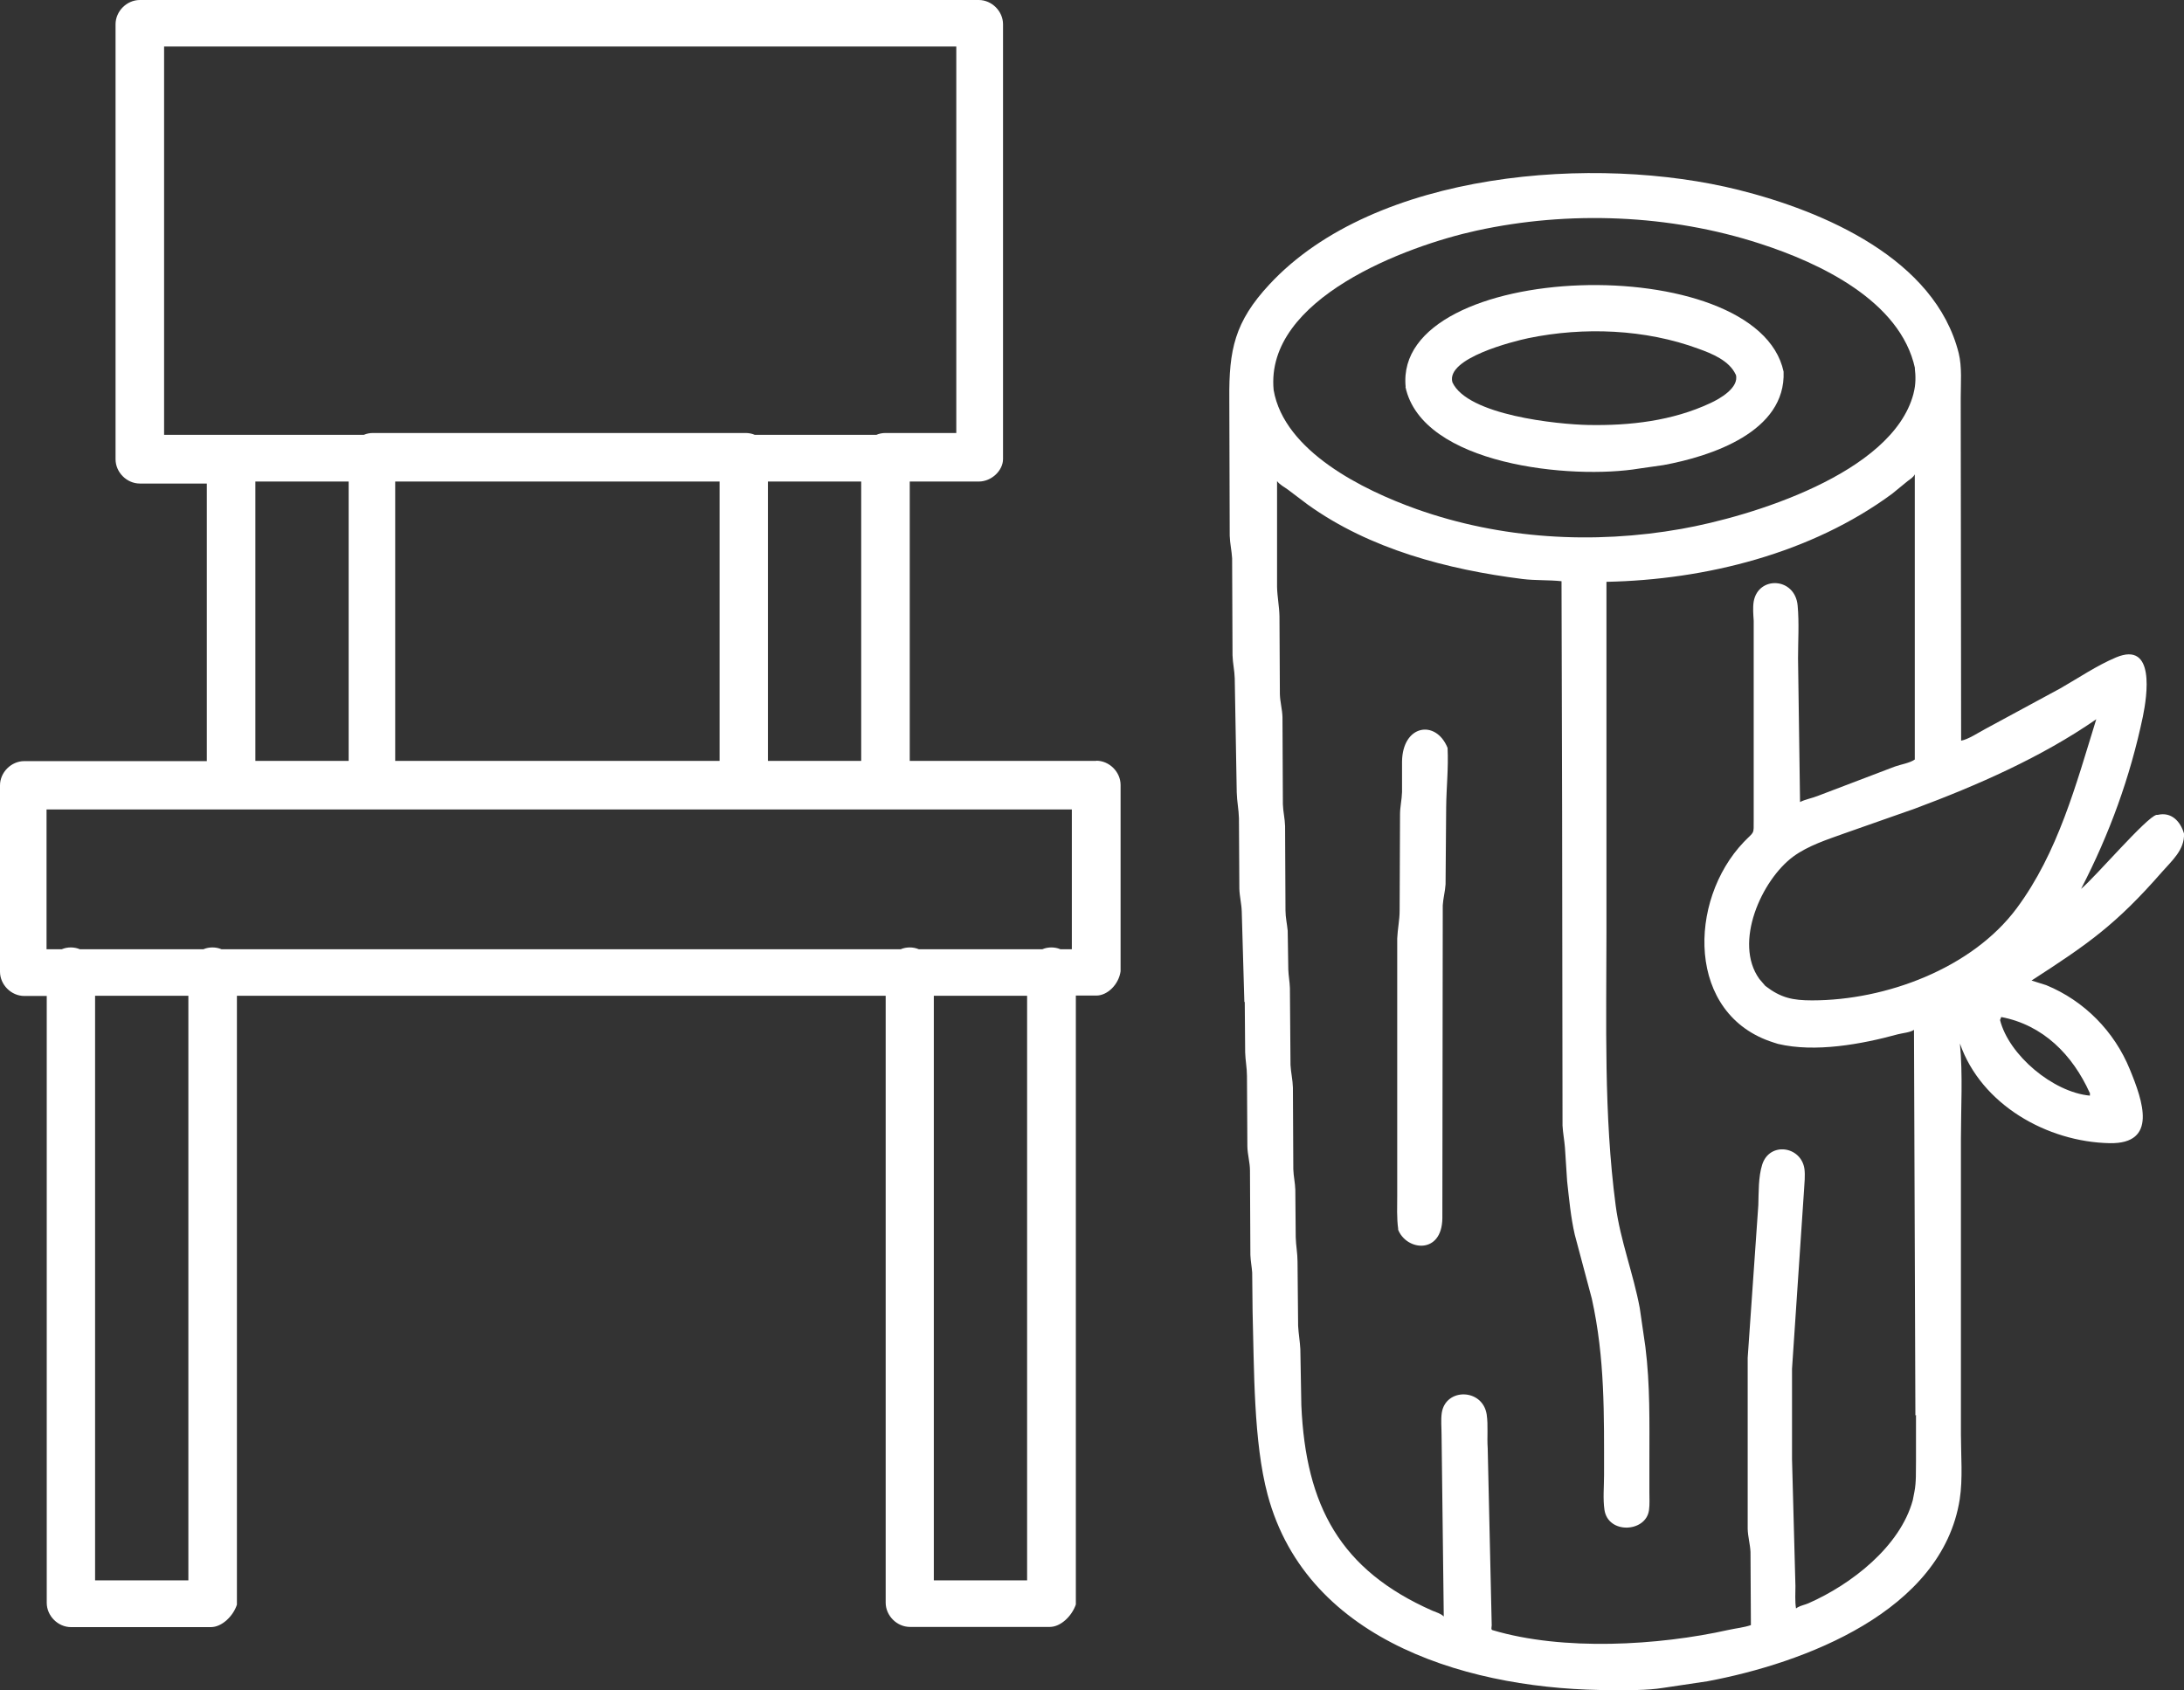
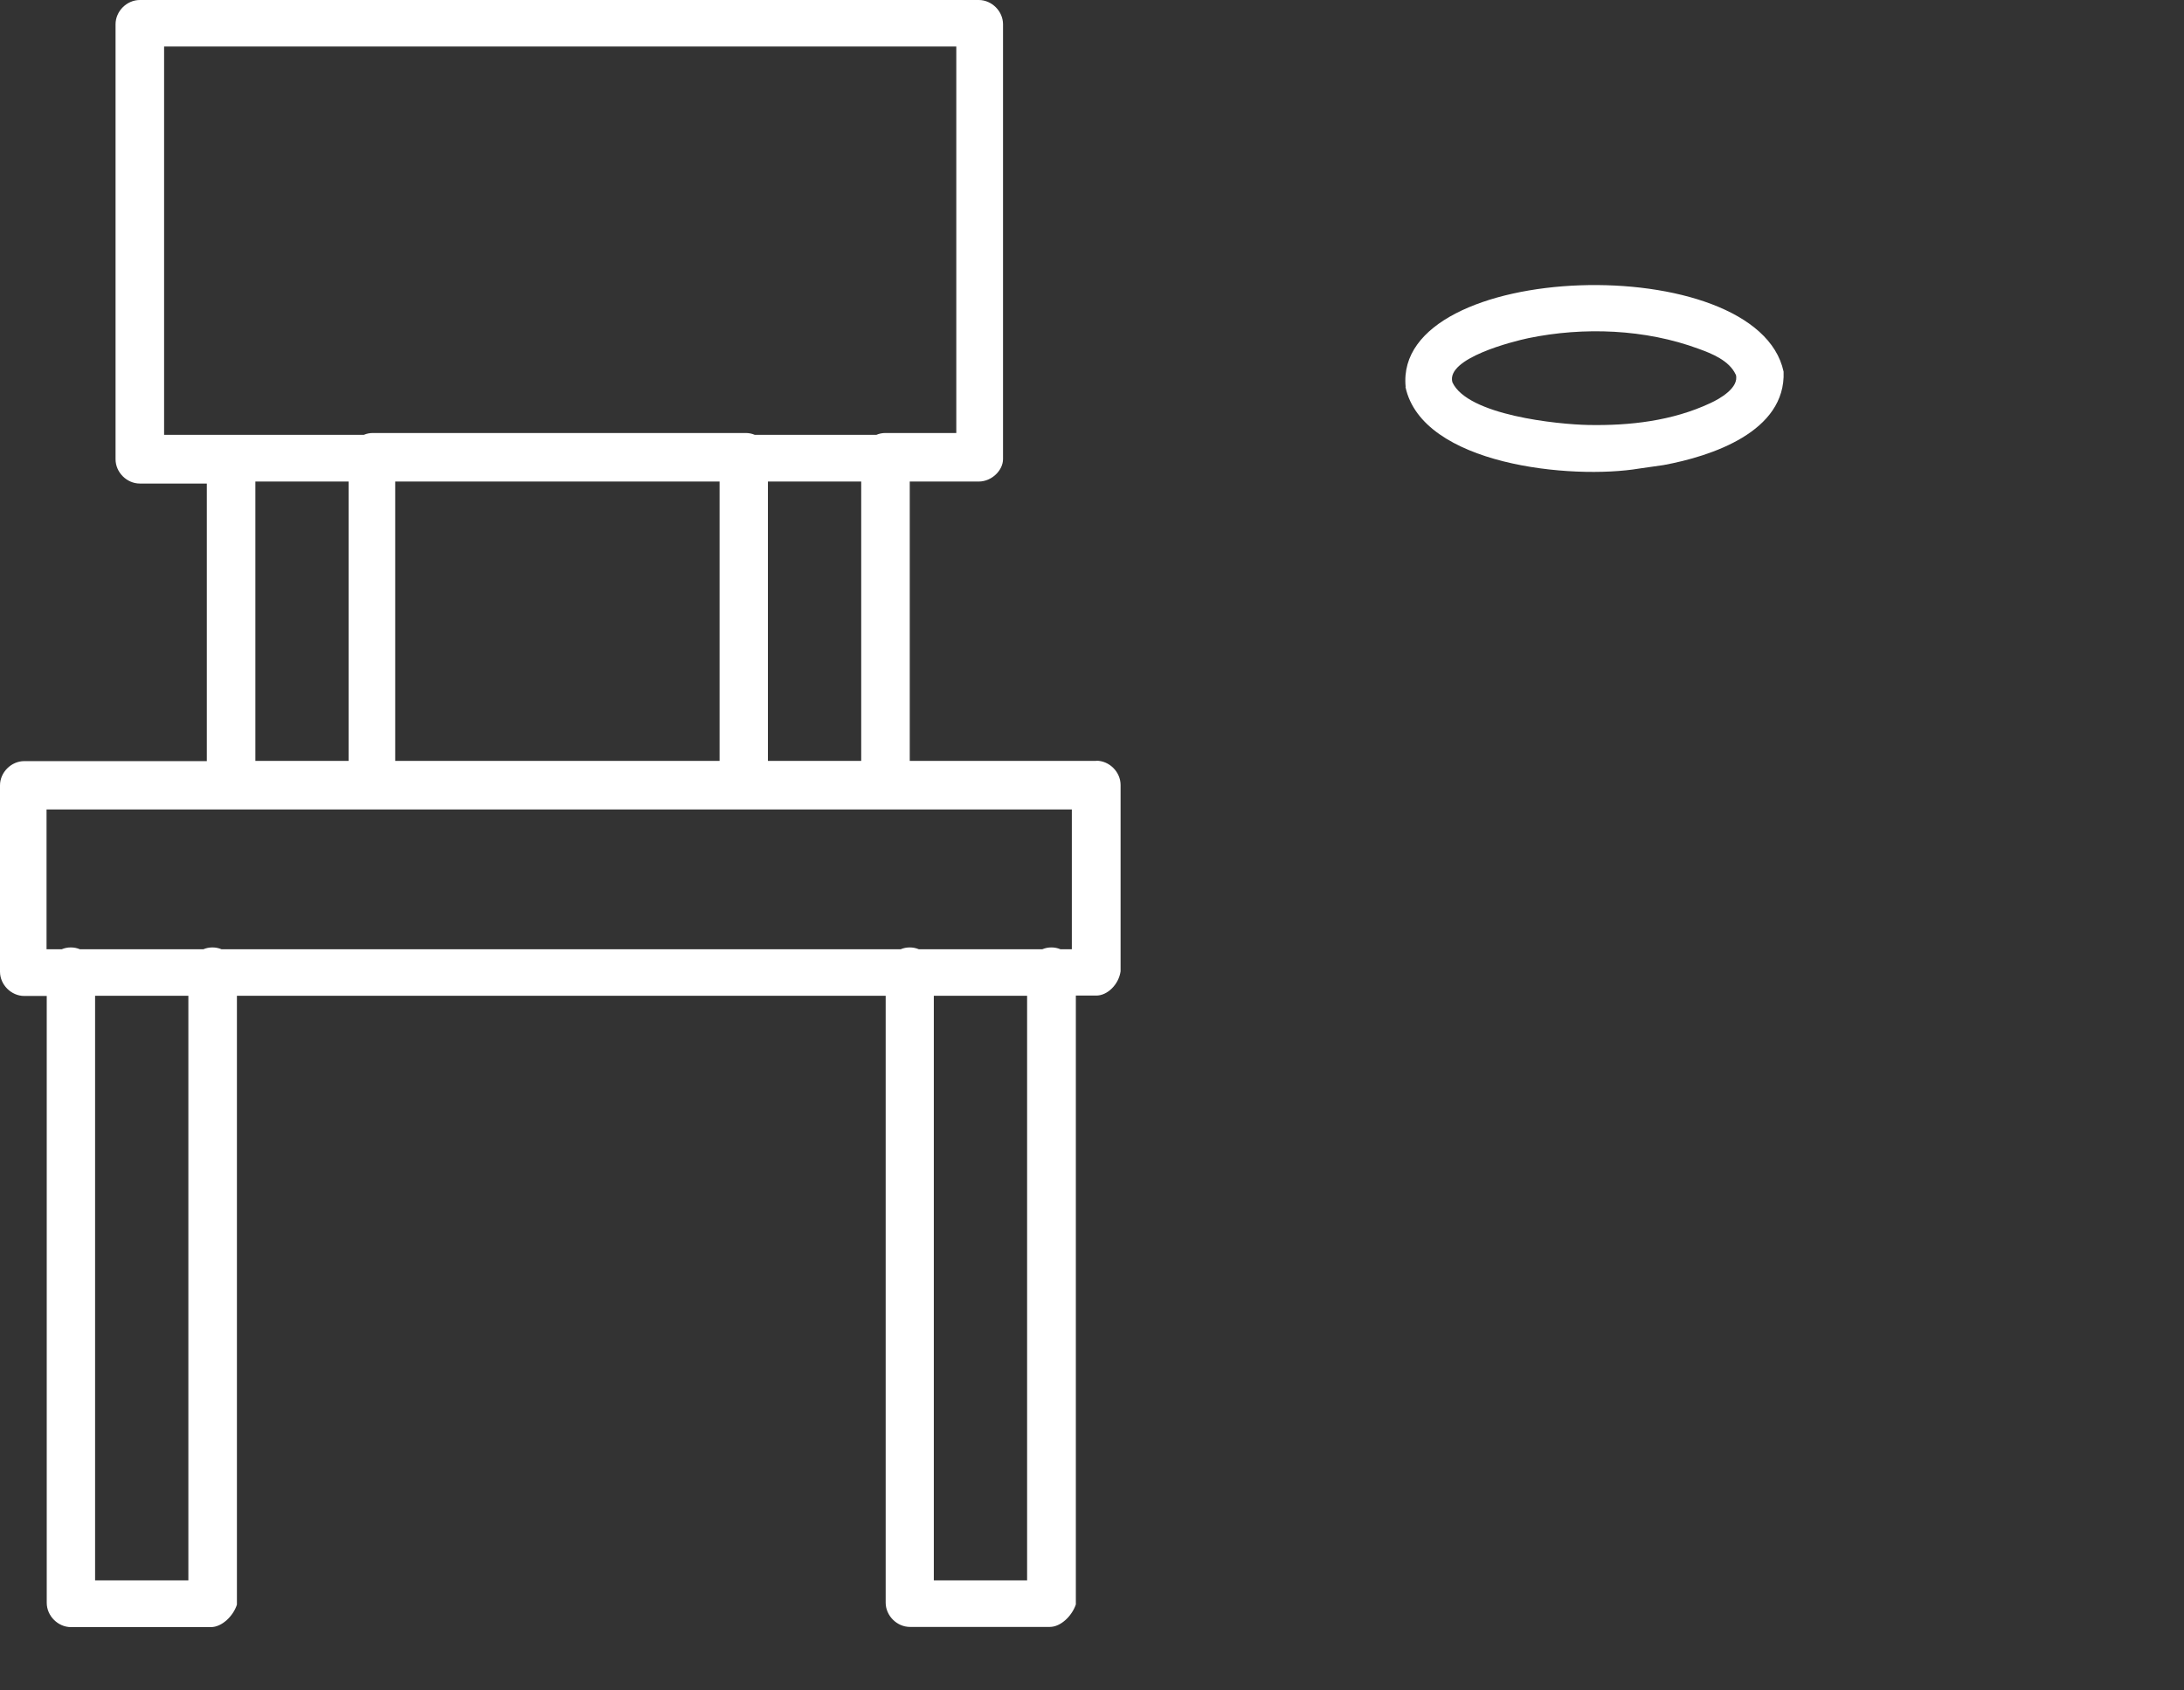
<svg xmlns="http://www.w3.org/2000/svg" id="Capa_2" viewBox="0 0 108.87 84.28">
  <rect x="0" y="0" width="108.87" height="84.28" fill="#333333" stroke="none" />
  <defs>
    <style>
                            .cls-1 {
                                fill: #fff;
                            }
                            </style>
  </defs>
  <g id="Capa_1-2" data-name="Capa_1">
    <g>
      <path class="cls-1" d="M54.64,37.94h-9.29v-13.93h3.44c.65,0,1.21-.56,1.21-1.12V1.21c0-.65-.56-1.21-1.21-1.21H6.97c-.65,0-1.21.56-1.21,1.21v21.69c0,.65.56,1.21,1.21,1.21h3.34v13.84H1.21c-.65,0-1.21.56-1.21,1.21v9.29c0,.65.56,1.21,1.21,1.21h1.12v30.26c0,.65.56,1.21,1.21,1.21h6.97c.56,0,1.12-.56,1.3-1.12v-30.36h32.34v30.26c0,.65.56,1.21,1.21,1.21h6.97c.56,0,1.11-.56,1.3-1.12v-30.36h1.02c.56,0,1.12-.56,1.21-1.21v-9.29c0-.65-.56-1.21-1.21-1.21ZM38.28,37.94v-13.93h4.65v13.93h-4.65ZM19.7,37.94v-13.93h16.17v13.93h-16.17ZM8.18,2.32h39.49v19.27h-3.53c-.16,0-.31.03-.45.09h-6.07c-.14-.06-.29-.09-.45-.09h-18.58c-.16,0-.31.03-.45.09h-9.96V2.32ZM12.73,24.01h4.65v13.93h-4.65v-13.93ZM2.32,40.36h51.11v6.97h-.57c-.14-.06-.29-.09-.45-.09s-.31.03-.45.09h-6.16c-.14-.06-.29-.09-.45-.09s-.31.03-.45.09H11.04c-.14-.06-.29-.09-.45-.09s-.31.03-.45.09H3.98c-.14-.06-.29-.09-.45-.09s-.31.03-.45.09h-.76v-6.97ZM9.39,78.8h-4.65v-29.15h4.65v29.15ZM51.2,78.8h-4.65v-29.15h4.65v29.15Z" />
      <g>
-         <path class="cls-1" d="M62.03,49.97l-.13-4.51c-.01-.39-.11-.77-.12-1.15l-.02-3.51c-.01-.43-.1-.85-.11-1.29l-.1-5.69c-.01-.39-.1-.76-.11-1.15l-.02-4.83c-.02-.38-.11-.75-.12-1.13l-.02-6.83c-.02-2.43.26-3.83,2-5.7,5.27-5.68,16.29-6.49,23.39-4.71,4.23,1.06,9.79,3.43,10.97,8.14.17.69.1,1.51.1,2.22l.02,17.1c.35-.06.86-.4,1.18-.57l3.77-2.04c.89-.51,1.82-1.14,2.77-1.54,1.97-.83,1.55,1.92,1.34,2.95-.64,3.04-1.66,5.84-3.08,8.59.73-.61,3.26-3.58,3.76-3.69h.06c.68-.16,1.13.32,1.31.93.04.81-.61,1.36-1.1,1.92-2.29,2.62-3.67,3.58-6.5,5.41l.73.23c1.9.78,3.4,2.31,4.17,4.2.65,1.58,1.4,3.72-1,3.68-3.12-.06-6.41-1.92-7.47-4.97.15,1.56.05,3.19.05,4.75v14.74c0,1.05.1,2.21-.06,3.24-.88,5.59-7.77,8.17-12.58,9.07l-2.21.33c-.82.13-1.67.11-2.5.11-6.89.02-15.22-2.3-17.21-9.74-.71-2.65-.67-6.3-.75-9.14l-.02-1.94c-.02-.29-.08-.58-.09-.88l-.02-4.2c0-.41-.12-.79-.13-1.2l-.02-3.52c0-.4-.08-.79-.09-1.18l-.02-2.52ZM104.5,35.86c-2.72,1.89-5.96,3.31-9.05,4.46l-3.5,1.23c-.86.31-1.81.61-2.56,1.16-1.57,1.16-2.99,4.29-1.69,6.1l.3.35c.78.6,1.37.72,2.33.72,3.67,0,7.96-1.59,10.19-4.58,2.07-2.78,2.97-6.19,3.98-9.45h0ZM104.17,54.49c-.86-1.9-2.32-3.38-4.41-3.78l-.06.15c.44,1.75,2.64,3.6,4.48,3.77,0-.05,0-.09,0-.14h0ZM95.48,70.58l-.07-19.23c-.19.13-.57.16-.8.22-1.82.5-4.13.92-5.98.48l-.22-.07c-4.35-1.37-4.28-7.07-1.48-10,.53-.55.49-.34.49-1.11v-9.92c-.02-.31-.05-.66,0-.96.23-1.29,2.06-1.21,2.19.2.08.86.02,1.78.02,2.64l.1,7.16c.25-.13.59-.19.87-.3l3.86-1.47c.31-.11.73-.17.99-.35v-14.22c-.09.17-.21.22-.36.34l-.77.63c-4.03,2.97-9.29,4.29-14.24,4.39v17.4c0,4.56-.14,9.16.46,13.7.23,1.74.88,3.39,1.2,5.11l.28,1.93c.24,1.91.2,3.77.2,5.7v1.56c0,.29.02.61-.02.89-.15,1.11-2.04,1.21-2.22-.02-.08-.54-.02-1.18-.02-1.72,0-3.02.05-5.83-.61-8.81l-.85-3.19c-.2-.87-.28-1.77-.38-2.66l-.11-1.69c-.03-.37-.1-.72-.12-1.09l-.02-15.65-.03-11.49c-.64-.07-1.29-.03-1.94-.11-3.74-.47-7.62-1.49-10.71-3.71l-.98-.74c-.2-.15-.39-.23-.55-.43v5.28c.01.48.11.96.12,1.46l.02,3.88c.01.39.12.76.13,1.15l.02,4.34c.01.36.1.72.11,1.09l.02,4.21c0,.34.08.68.11,1.01l.03,1.94c.01.3.07.6.08.91l.03,3.84c.02.38.11.74.12,1.13l.02,4.07c.01.34.09.68.1,1.02l.02,2.37c.01.41.09.8.09,1.21l.03,3.21c.02.39.09.77.11,1.16l.05,2.8c.22,5.02,1.94,8.21,6.53,10.24.19.08.42.14.57.29l-.11-9.06c0-.35-.04-.75.01-1.09.19-1.26,2.04-1.23,2.24.08.08.55.01,1.12.05,1.68l.2,8.83c0,.08-.05.22.04.24,3.51,1.05,8.27.77,11.76-.01.36-.08.77-.12,1.12-.24l-.02-3.65c-.02-.39-.13-.76-.14-1.15v-8.53s.53-7.61.53-7.61c.02-.64,0-1.4.19-2.01.36-1.17,1.95-.94,2.11.21.04.32,0,.71-.02,1.03l-.6,8.93v4.51s.17,6.32.17,6.32c0,.36-.03.76.03,1.12l.07-.05c.17-.1.37-.13.55-.21,2.14-.94,4.57-2.83,5.2-5.14l.08-.41c.1-.5.07-1.03.08-1.54v-2.3ZM95.46,18.36c-.73-3.36-4.75-5.25-7.72-6.21-4.49-1.46-9.53-1.66-14.14-.65-3.48.76-10.55,3.38-10.11,7.95.53,3.06,4.48,4.99,7.11,5.93,4.21,1.5,8.83,1.77,13.22.99,3.44-.61,10.5-2.75,11.56-6.72l.02-.09c.1-.39.1-.81.05-1.21h0Z" />
        <path class="cls-1" d="M70.07,19.29c-.63-6.35,17.53-6.9,18.84-.76.12,3-3.6,4.22-5.99,4.66l-1.19.17c-3.39.57-10.84-.17-11.67-4.07h0ZM86.52,18.67c-.32-.69-1.18-1.04-1.85-1.28-2.65-.98-5.72-1.1-8.48-.53-.76.16-4.12,1-3.79,2.2.76,1.65,5.26,2.1,6.77,2.13,2.07.04,4.19-.2,6.09-1.09.46-.21,1.45-.77,1.27-1.42h0Z" />
-         <path class="cls-1" d="M69.7,61.29c-.08-.56-.05-1.14-.05-1.7v-12.8c.02-.47.12-.92.12-1.38l.02-4.81c0-.37.09-.73.1-1.11v-1.51c.02-1.85,1.69-2.12,2.27-.69.05,1.01-.06,1.97-.07,2.96l-.03,3.84c-.02.35-.12.7-.14,1.05l-.02,15.6c-.02,1.83-1.8,1.63-2.21.56h0Z" />
      </g>
    </g>
  </g>
</svg>